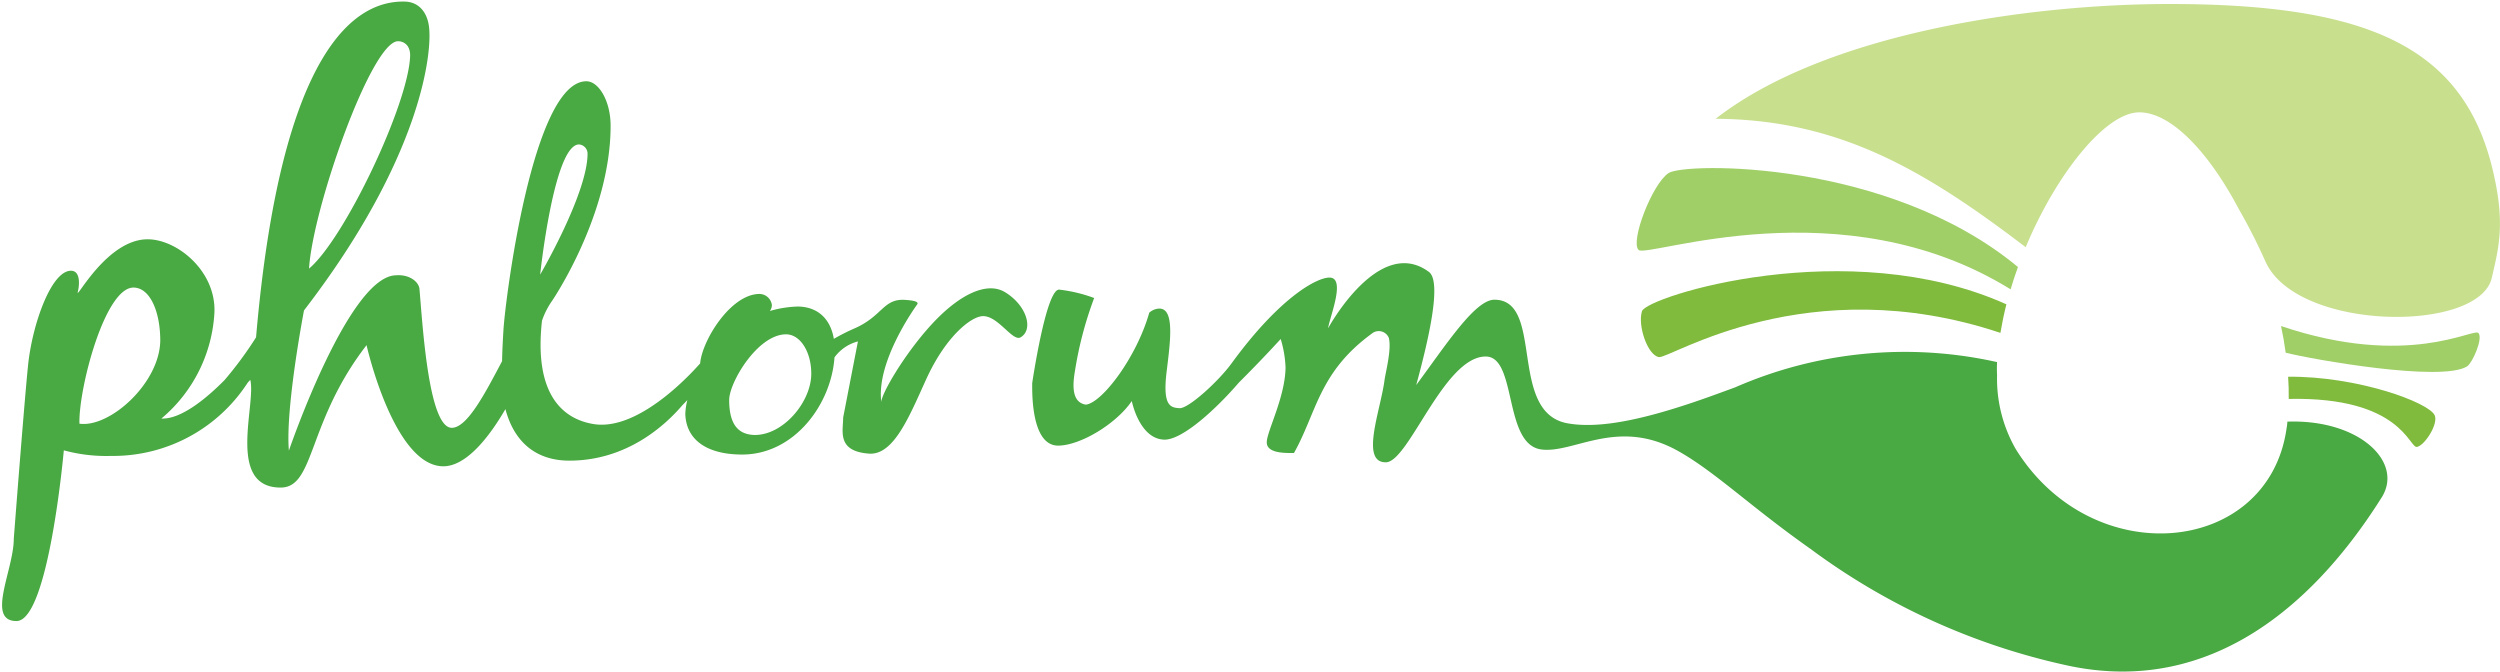
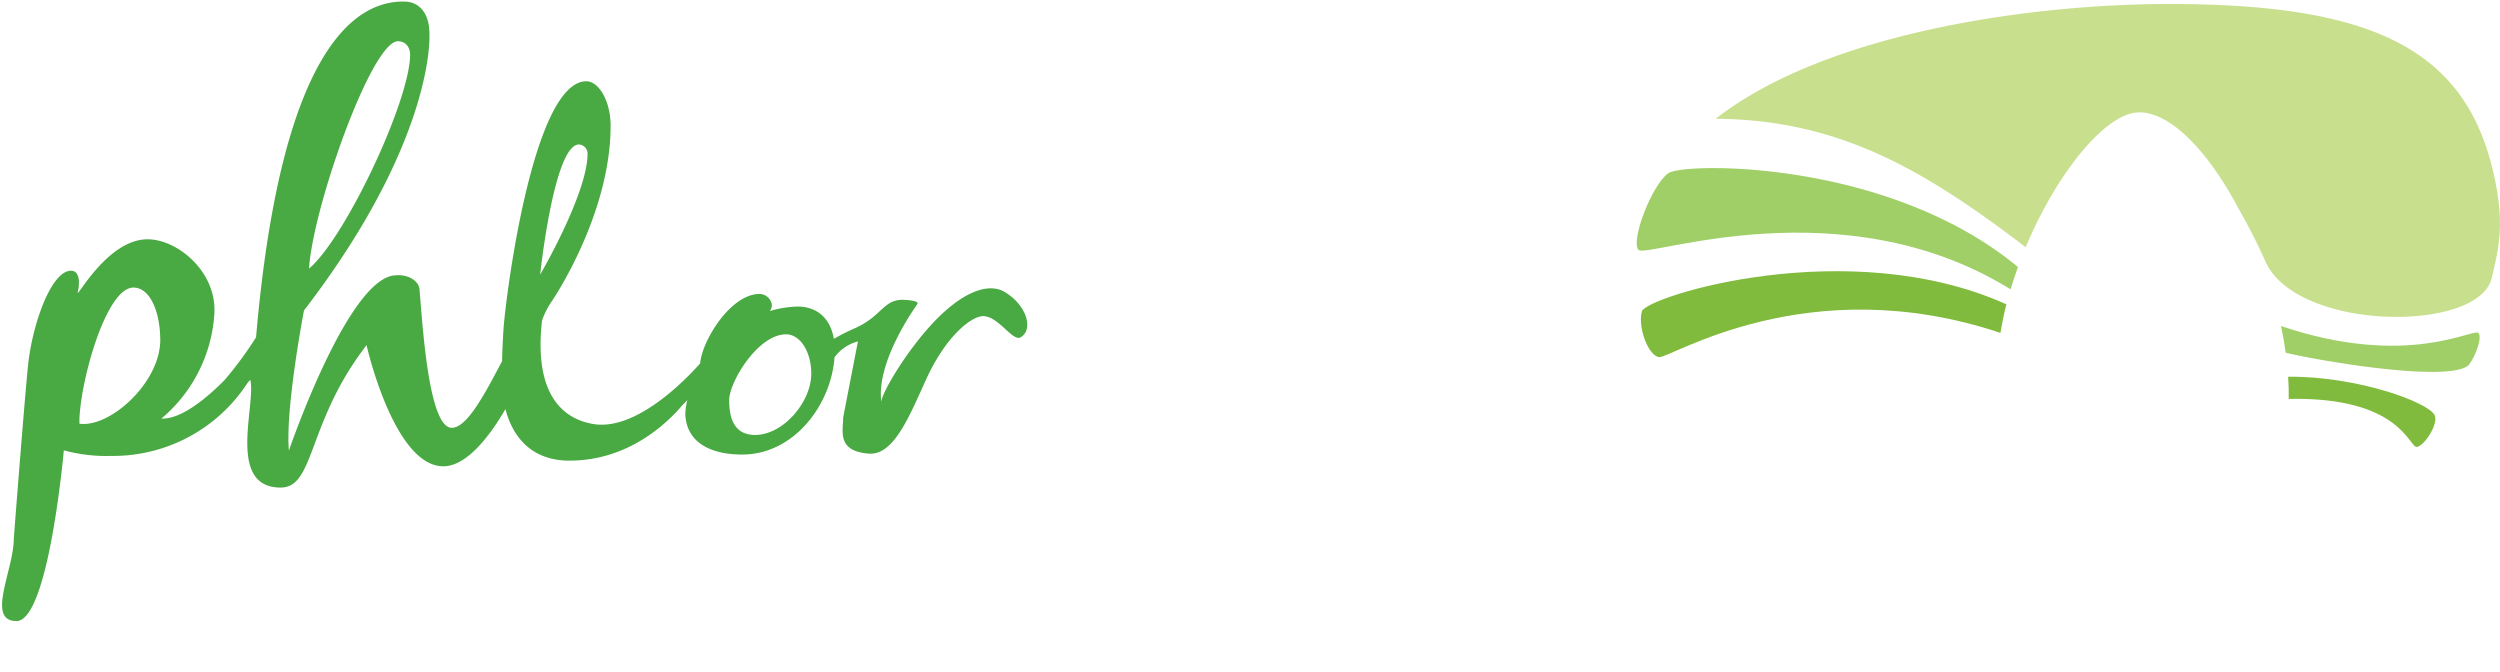
<svg xmlns="http://www.w3.org/2000/svg" viewBox="0 0 380.77 102.32">
  <defs>
    <style>.a{fill:#80bb3d;}.b{fill:#a0cf67;}.c{fill:#c8df8e;}.d{fill:#49a942;}</style>
  </defs>
  <path class="a" d="M250.09,47.39c-.7,2.22.88,6.76,2.59,7s22.56-13.52,52-3.69c.24-1.44.54-2.9.91-4.35C281.46,35.51,250.8,45.18,250.09,47.39ZM370.83,63.27c-.87-2-11.88-6-22.33-5.89.08,1.14.11,2.27.09,3.38,17.22-.37,18.34,7.59,19.55,7.31S371.39,64.57,370.83,63.27Z" />
  <path class="b" d="M254.15,26.35c-2.51,1.63-5.89,10.45-4.58,11.72s31-9.89,56.66,6c.34-1.14.71-2.28,1.12-3.4C287.57,24.26,256.62,24.74,254.15,26.35ZM377.48,50.72c-.75-.81-10.74,5.46-30.06-1.06.29,1.36.53,2.71.71,4.06,3.9,1,23.77,4.53,27.63,2.08C376.55,55.32,378.24,51.53,377.48,50.72Z" />
  <path class="c" d="M379.69,26C375.26,7.15,360.72.61,330.4.61,309.21.61,278.11,5,261.31,18.09c18.93.13,31.92,7.91,47.22,19.56,4.69-11.23,12.18-20.54,17.3-20.54,4.91,0,10.64,6.18,15.14,14.7a87.92,87.92,0,0,1,4.1,8.07c4.82,10.6,32.41,10.84,34.44,2.48C380.62,37.56,381.58,34,379.69,26Z" />
  <path class="d" d="M153.07,44.5c-2.81-1.7-7.08.42-11.26,5s-7.71,10.73-7.57,11.78c-.84-6.1,5-14.28,5.47-14.94.25-.41-.6-.59-1.94-.67-3.25-.17-3.37,2.48-7.6,4.34A31.37,31.37,0,0,0,127,51.61c-.55-3.27-2.68-4.92-5.54-4.92a16.61,16.61,0,0,0-4.21.68,1.51,1.51,0,0,0,.31-.93,1.93,1.93,0,0,0-1.92-1.67c-4.39.06-8.72,7.12-9,10.58-.26.26-8.9,10.42-16.22,9.24-4.47-.72-9.16-4.24-7.87-15.74a11.94,11.94,0,0,1,1.55-3.05S93,32.74,93,19.17c0-3.83-1.82-6.76-3.65-6.79-8.26-.12-12.41,33.5-12.67,37.87-.17,2.83-.2,4.17-.21,4.76-2.58,4.88-5.31,10.15-7.66,10.15-3.59,0-4.47-16.16-4.93-21.23-.18-1.08-1.57-2.16-3.59-2C53.06,42.1,44,68.64,44,68.64c-.56-6.47,2.3-21.36,2.3-21.36C64.22,24,65.88,7.9,65.33,4,65.05,1.85,63.76.24,61.55.24,54.35.13,42.83,6.93,39,51.38a56.76,56.76,0,0,1-4.8,6.51c-2.4,2.43-6.47,6-9.62,5.86a22.65,22.65,0,0,0,8.08-16.18c.24-6.22-5.54-11-10-11.12-6.33-.19-11.2,9.5-10.81,8,.24-.94.43-3-.84-3.2-3.09-.38-6.1,8.08-6.74,14.43S2.1,82.06,2.1,82.06c0,4.71-4.27,12.53.41,12.53,4.91,0,7.21-26,7.21-26a24.58,24.58,0,0,0,7.21.85,24.42,24.42,0,0,0,20.76-11.1,4.73,4.73,0,0,1,.43-.48c.93,3.67-3.68,16.4,4.62,16.4,5.25,0,4-9.93,13.09-21.69,0,0,4.14,18.45,11.7,18.45,3.27,0,6.68-3.93,9.45-8.71,1.36,5.15,4.79,7.85,9.73,7.85,8.82,0,14.66-5.44,17.22-8.44.44-.44.76-.79.76-.79a9.93,9.93,0,0,0-.31,2.11c.12,4,3.34,6.19,8.66,6.19,7.91,0,13.56-7.6,14.06-14.8A6.39,6.39,0,0,1,130.67,52L128.42,63.6c0,2.07-1,5.12,3.92,5.49,3.81.29,6.19-5.77,8.77-11.42,3-6.53,6.88-9.54,8.64-9.52,2.31,0,4.49,3.92,5.69,3.23C157.44,50.23,156.43,46.54,153.07,44.5ZM60.62,6.28c.83,0,1.85.54,1.85,2.16-.19,7.33-10,27.94-15.4,32.47C47.62,31.74,56.57,6.28,60.62,6.28ZM12.1,64.53C11.94,59.25,16,43.61,20.41,43.8c2.46.09,4,3.67,4,8.1C24.3,58.4,16.69,65.19,12.1,64.53ZM88.19,22a1.41,1.41,0,0,1,1.3,1.39c0,6.09-7.22,18.44-7.22,18.44S84.36,22,88.19,22ZM114.9,66.25c-2.23-.07-3.84-1.31-3.84-5.33,0-2.66,4.33-10,8.67-10,2.16,0,3.9,2.72,3.83,6.19C123.44,61.35,119.23,66.31,114.9,66.25Z" />
-   <path class="d" d="M348.38,64.22c0,.42-.09.84-.15,1.25-2.92,19.15-29.54,21.75-41.22,2.92a21.54,21.54,0,0,1-2.84-11.24,18.46,18.46,0,0,1,0-2A64.44,64.44,0,0,0,264.27,59l-2.24.82c-10.72,3.95-18.12,5.57-23.25,4.66-9.17-1.61-3.48-18.83-11.17-18.83-2.94,0-7.31,6.79-11.91,13,1.87-6.85,3.94-15.73,1.94-17.23C210,35.75,202.28,50,202.28,50c.22-1.65,2.71-7.58.3-7.72-1.8-.11-7.51,2.79-15,13.06-2,2.75-6.58,6.91-7.92,6.83s-2.58-.29-2-5.34c.53-4.45,1.37-9.9-1.12-9.83a2.38,2.38,0,0,0-1.5.63c-1.89,6.71-7.15,13.71-9.65,14-2.26-.34-2-3.17-1.66-5.17a56.44,56.44,0,0,1,2.92-11.07,22.6,22.6,0,0,0-5.35-1.28c-2,0-4.09,14.26-4.09,14.26,0,1.43-.15,9.35,3.84,9.5,3.32.07,8.92-3.24,11.33-6.79,0,0,1.13,5.73,4.9,5.88,2.8.12,8.11-4.84,11.39-8.67,3.73-3.71,6.39-6.66,6.39-6.66A17,17,0,0,1,195.8,56c-.08,4.52-2.79,9.57-2.86,11.31S195.65,69,197.08,69c3.47-6.18,3.77-12.26,11.82-18.16a1.66,1.66,0,0,1,2.63.62c.44,1.76-.49,5.21-.66,6.46-.59,4.54-3.76,12.57.23,12.49,3.47-.07,8.84-16.11,15.18-16.11,4.82,0,2.66,13.43,8.5,14.16,5,.63,11.7-5,21,.34,5.58,3.18,11,8.49,20,14.82a101.8,101.8,0,0,0,38.66,17.64c20.18,4.6,36.54-6.75,48.36-25.58C366.07,70.29,359.25,63.83,348.38,64.22Z" />
</svg>